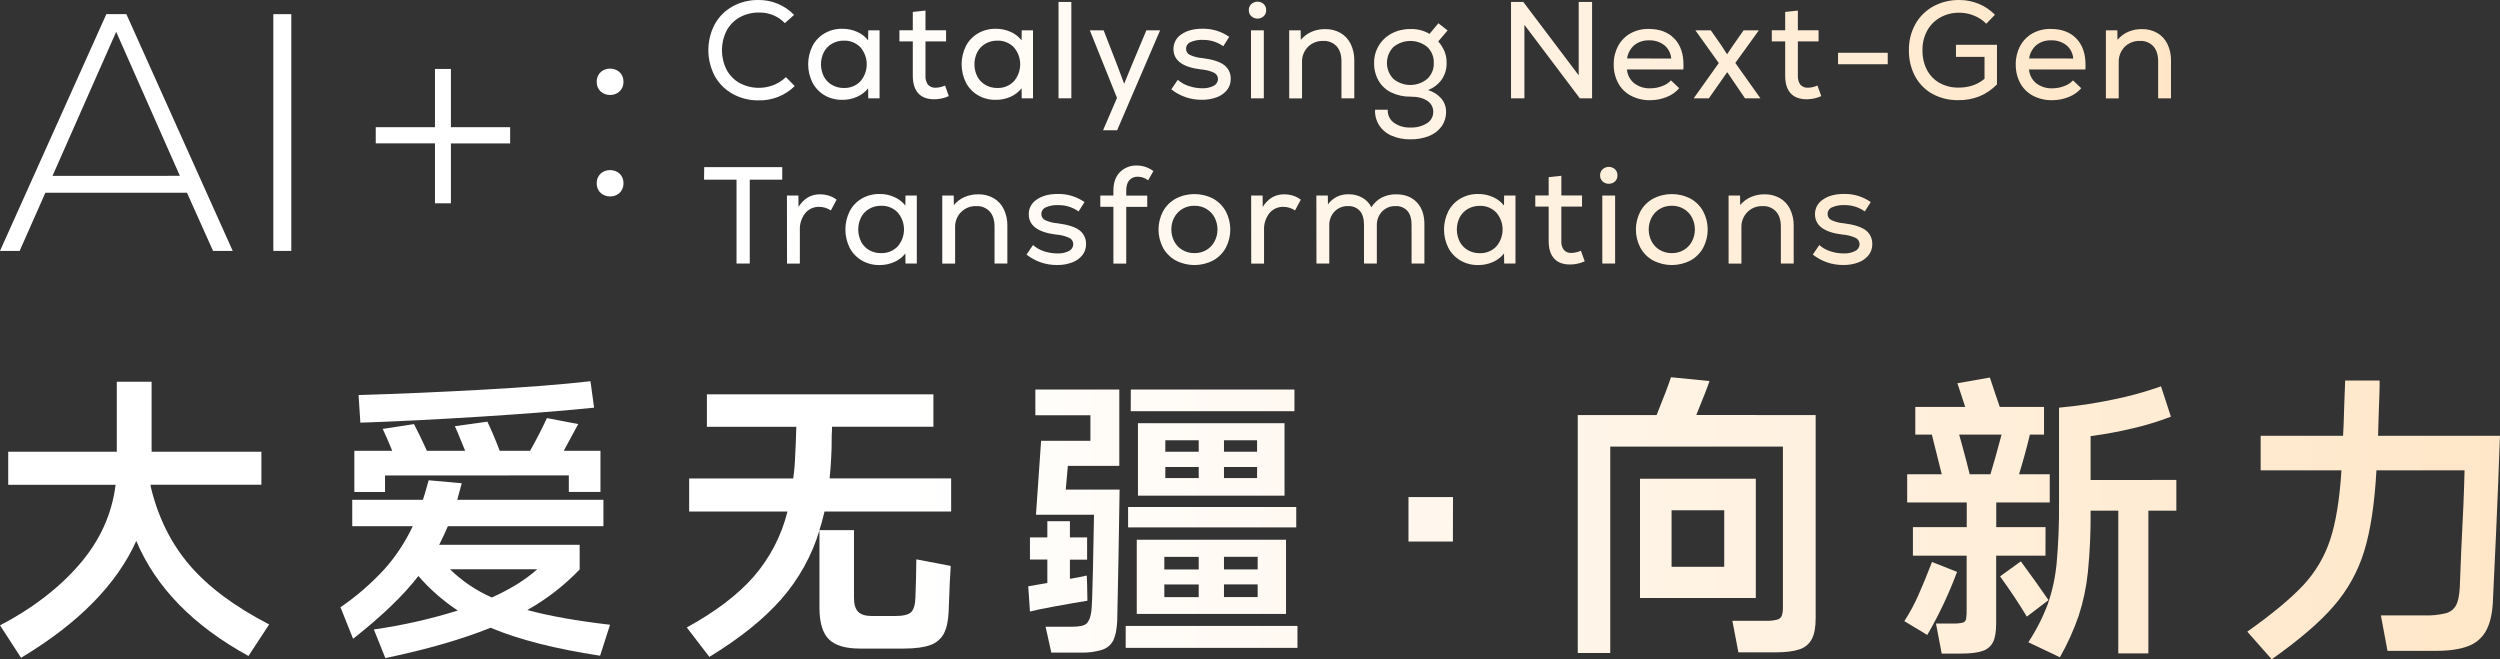
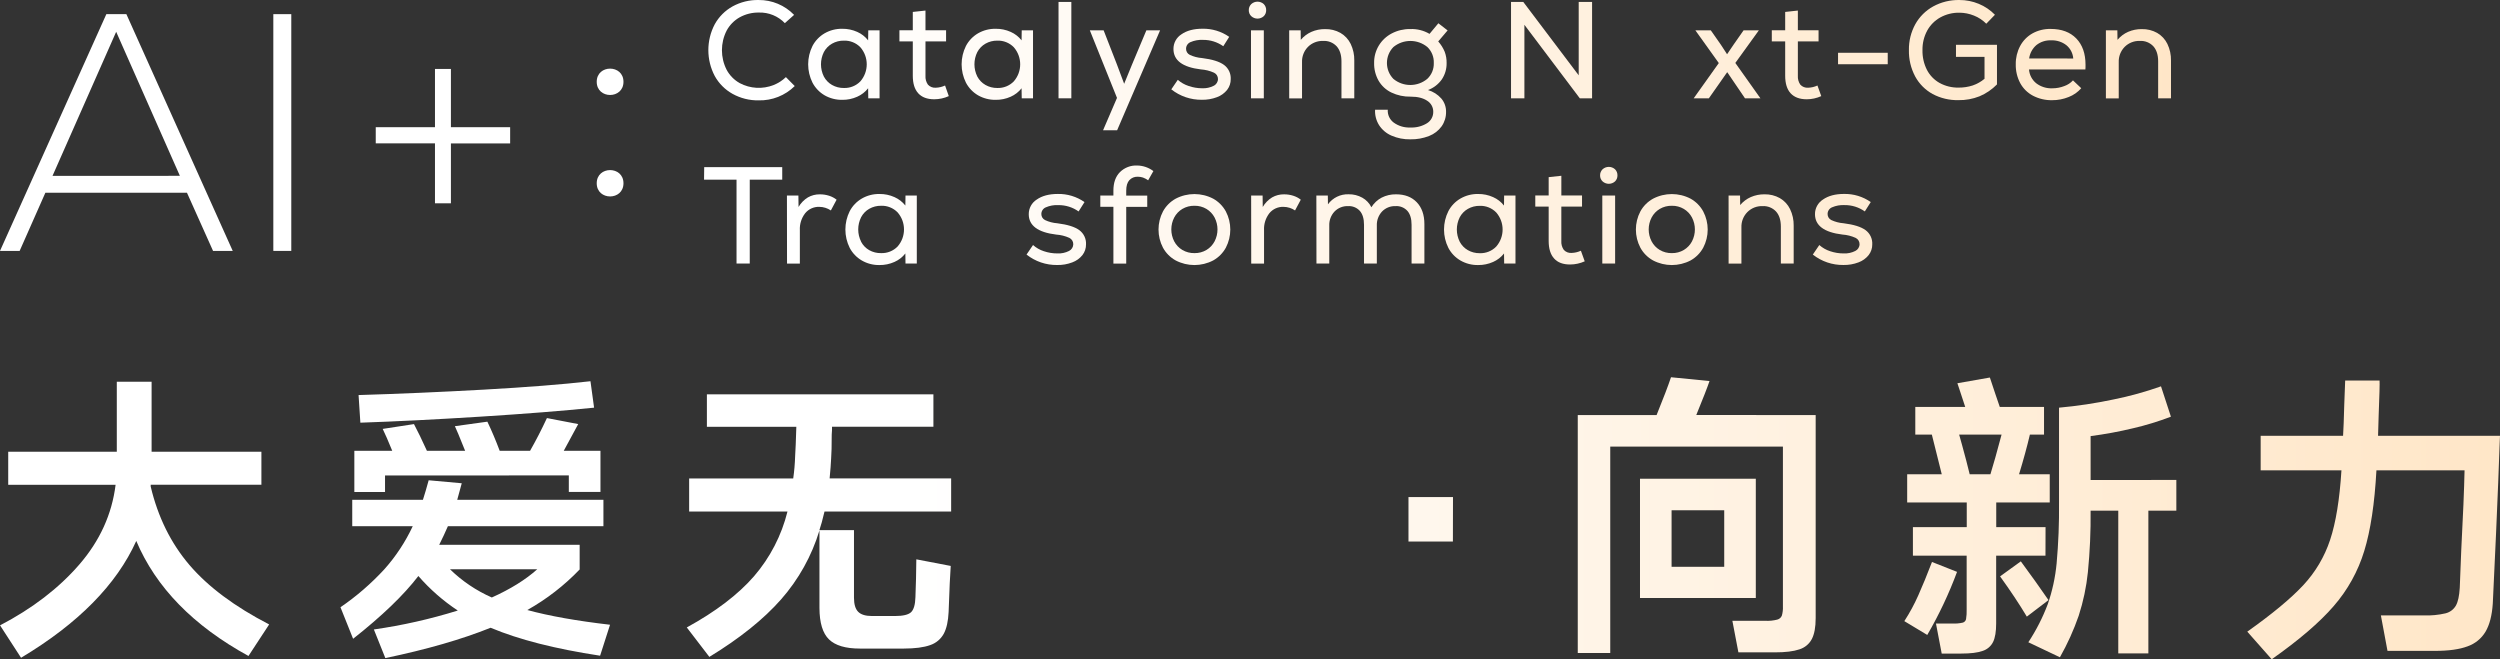
<svg xmlns="http://www.w3.org/2000/svg" fill="none" version="1.1" width="645" height="170.093" viewBox="0 0 645 170.093">
  <rect x="0" y="0" width="645" height="170.093" fill="#333333" stroke="none" />
  <defs>
    <linearGradient x1="0.516" y1="0.5" x2="10.335" y2="0.5" id="master_svg0_2_6743">
      <stop offset="29%" stop-color="#FFFFFF" stop-opacity="1" />
      <stop offset="100%" stop-color="#FFE2BE" stop-opacity="1" />
    </linearGradient>
    <linearGradient x1="-0.748" y1="0.5" x2="9.055" y2="0.5" id="master_svg1_2_6740">
      <stop offset="29%" stop-color="#FFFFFF" stop-opacity="1" />
      <stop offset="100%" stop-color="#FFE2BE" stop-opacity="1" />
    </linearGradient>
    <linearGradient x1="-2.073" y1="0.5" x2="7.923" y2="0.5" id="master_svg2_2_6783">
      <stop offset="29%" stop-color="#FFFFFF" stop-opacity="1" />
      <stop offset="100%" stop-color="#FFE2BE" stop-opacity="1" />
    </linearGradient>
    <linearGradient x1="-3.303" y1="0.5" x2="6.512" y2="0.5" id="master_svg3_2_6801">
      <stop offset="29%" stop-color="#FFFFFF" stop-opacity="1" />
      <stop offset="100%" stop-color="#FFE2BE" stop-opacity="1" />
    </linearGradient>
    <linearGradient x1="-28.518" y1="0.5" x2="30.836" y2="0.5" id="master_svg4_2_6819">
      <stop offset="29%" stop-color="#FFFFFF" stop-opacity="1" />
      <stop offset="100%" stop-color="#FFE2BE" stop-opacity="1" />
    </linearGradient>
    <linearGradient x1="-6.048" y1="0.5" x2="5.059" y2="0.5" id="master_svg5_2_6831">
      <stop offset="29%" stop-color="#FFFFFF" stop-opacity="1" />
      <stop offset="100%" stop-color="#FFE2BE" stop-opacity="1" />
    </linearGradient>
    <linearGradient x1="-6.49" y1="0.5" x2="3.224" y2="0.5" id="master_svg6_2_6698">
      <stop offset="29%" stop-color="#FFFFFF" stop-opacity="1" />
      <stop offset="100%" stop-color="#FFE2BE" stop-opacity="1" />
    </linearGradient>
    <linearGradient x1="-8.343" y1="0.5" x2="2.113" y2="0.5" id="master_svg7_2_6780">
      <stop offset="29%" stop-color="#FFFFFF" stop-opacity="1" />
      <stop offset="100%" stop-color="#FFE2BE" stop-opacity="1" />
    </linearGradient>
    <linearGradient x1="0.531" y1="0.5" x2="10.634" y2="0.5" id="master_svg8_2_6734">
      <stop offset="29%" stop-color="#FFFFFF" stop-opacity="1" />
      <stop offset="100%" stop-color="#FFE2BE" stop-opacity="1" />
    </linearGradient>
    <linearGradient x1="-8.338" y1="0.5" x2="122.573" y2="0.5" id="master_svg9_2_6746">
      <stop offset="29%" stop-color="#FFFFFF" stop-opacity="1" />
      <stop offset="100%" stop-color="#FFE2BE" stop-opacity="1" />
    </linearGradient>
    <linearGradient x1="-1.699" y1="0.5" x2="15.795" y2="0.5" id="master_svga_2_6683">
      <stop offset="29%" stop-color="#FFFFFF" stop-opacity="1" />
      <stop offset="100%" stop-color="#FFE2BE" stop-opacity="1" />
    </linearGradient>
    <linearGradient x1="-17.179" y1="0.5" x2="70.719" y2="0.5" id="master_svgb_2_6737">
      <stop offset="29%" stop-color="#FFFFFF" stop-opacity="1" />
      <stop offset="100%" stop-color="#FFE2BE" stop-opacity="1" />
    </linearGradient>
    <linearGradient x1="-6.851" y1="0.499" x2="19.764" y2="0.499" id="master_svgc_2_6674">
      <stop offset="29%" stop-color="#FFFFFF" stop-opacity="1" />
      <stop offset="100%" stop-color="#FFE2BE" stop-opacity="1" />
    </linearGradient>
    <linearGradient x1="-9.687" y1="0.5" x2="22.512" y2="0.5" id="master_svgd_2_6725">
      <stop offset="29%" stop-color="#FFFFFF" stop-opacity="1" />
      <stop offset="100%" stop-color="#FFE2BE" stop-opacity="1" />
    </linearGradient>
    <linearGradient x1="-15.857" y1="0.5" x2="30.709" y2="0.5" id="master_svge_2_6807">
      <stop offset="29%" stop-color="#FFFFFF" stop-opacity="1" />
      <stop offset="100%" stop-color="#FFE2BE" stop-opacity="1" />
    </linearGradient>
    <linearGradient x1="-11.836" y1="0.5" x2="20.363" y2="0.5" id="master_svgf_2_6722">
      <stop offset="29%" stop-color="#FFFFFF" stop-opacity="1" />
      <stop offset="100%" stop-color="#FFE2BE" stop-opacity="1" />
    </linearGradient>
    <linearGradient x1="-73.475" y1="0.5" x2="105.849" y2="0.5" id="master_svgg_2_6719">
      <stop offset="29%" stop-color="#FFFFFF" stop-opacity="1" />
      <stop offset="100%" stop-color="#FFE2BE" stop-opacity="1" />
    </linearGradient>
    <linearGradient x1="-13.854" y1="0.5" x2="18.871" y2="0.5" id="master_svgh_2_6713">
      <stop offset="29%" stop-color="#FFFFFF" stop-opacity="1" />
      <stop offset="100%" stop-color="#FFE2BE" stop-opacity="1" />
    </linearGradient>
    <linearGradient x1="-17.744" y1="0.501" x2="20.932" y2="0.501" id="master_svgi_2_6731">
      <stop offset="29%" stop-color="#FFFFFF" stop-opacity="1" />
      <stop offset="100%" stop-color="#FFE2BE" stop-opacity="1" />
    </linearGradient>
    <linearGradient x1="-65.164" y1="0.5" x2="67.151" y2="0.5" id="master_svgj_2_6707">
      <stop offset="29%" stop-color="#FFFFFF" stop-opacity="1" />
      <stop offset="100%" stop-color="#FFE2BE" stop-opacity="1" />
    </linearGradient>
    <linearGradient x1="-18.012" y1="0.499" x2="17.301" y2="0.499" id="master_svgk_2_6668">
      <stop offset="29%" stop-color="#FFFFFF" stop-opacity="1" />
      <stop offset="100%" stop-color="#FFE2BE" stop-opacity="1" />
    </linearGradient>
    <linearGradient x1="-17.111" y1="0.5" x2="14.171" y2="0.5" id="master_svgl_2_6689">
      <stop offset="29%" stop-color="#FFFFFF" stop-opacity="1" />
      <stop offset="100%" stop-color="#FFE2BE" stop-opacity="1" />
    </linearGradient>
    <linearGradient x1="-17.205" y1="0.5" x2="11.161" y2="0.5" id="master_svgm_2_6792">
      <stop offset="29%" stop-color="#FFFFFF" stop-opacity="1" />
      <stop offset="100%" stop-color="#FFE2BE" stop-opacity="1" />
    </linearGradient>
    <linearGradient x1="-21.459" y1="0.499" x2="11.494" y2="0.499" id="master_svgn_2_6704">
      <stop offset="29%" stop-color="#FFFFFF" stop-opacity="1" />
      <stop offset="100%" stop-color="#FFE2BE" stop-opacity="1" />
    </linearGradient>
    <linearGradient x1="-23.638" y1="0.5" x2="10.82" y2="0.5" id="master_svgo_2_6677">
      <stop offset="29%" stop-color="#FFFFFF" stop-opacity="1" />
      <stop offset="100%" stop-color="#FFE2BE" stop-opacity="1" />
    </linearGradient>
    <linearGradient x1="-33.462" y1="0.5" x2="13.015" y2="0.5" id="master_svgp_2_6786">
      <stop offset="29%" stop-color="#FFFFFF" stop-opacity="1" />
      <stop offset="100%" stop-color="#FFE2BE" stop-opacity="1" />
    </linearGradient>
    <linearGradient x1="-34.653" y1="0.502" x2="11.626" y2="0.502" id="master_svgq_2_6804">
      <stop offset="29%" stop-color="#FFFFFF" stop-opacity="1" />
      <stop offset="100%" stop-color="#FFE2BE" stop-opacity="1" />
    </linearGradient>
    <linearGradient x1="-20.35" y1="0.501" x2="5.753" y2="0.501" id="master_svgr_2_6822">
      <stop offset="29%" stop-color="#FFFFFF" stop-opacity="1" />
      <stop offset="100%" stop-color="#FFE2BE" stop-opacity="1" />
    </linearGradient>
    <linearGradient x1="-27.222" y1="0.499" x2="5.731" y2="0.499" id="master_svgs_2_6828">
      <stop offset="29%" stop-color="#FFFFFF" stop-opacity="1" />
      <stop offset="100%" stop-color="#FFE2BE" stop-opacity="1" />
    </linearGradient>
    <linearGradient x1="-30.556" y1="0.499" x2="4.757" y2="0.499" id="master_svgt_2_6692">
      <stop offset="29%" stop-color="#FFFFFF" stop-opacity="1" />
      <stop offset="100%" stop-color="#FFE2BE" stop-opacity="1" />
    </linearGradient>
    <linearGradient x1="-7.515" y1="0.5" x2="21.891" y2="0.5" id="master_svgu_2_6695">
      <stop offset="29%" stop-color="#FFFFFF" stop-opacity="1" />
      <stop offset="100%" stop-color="#FFE2BE" stop-opacity="1" />
    </linearGradient>
    <linearGradient x1="-13.501" y1="0.499" x2="32.797" y2="0.499" id="master_svgv_2_6789">
      <stop offset="29%" stop-color="#FFFFFF" stop-opacity="1" />
      <stop offset="100%" stop-color="#FFE2BE" stop-opacity="1" />
    </linearGradient>
    <linearGradient x1="-10.205" y1="0.5" x2="21.985" y2="0.5" id="master_svgw_2_6686">
      <stop offset="29%" stop-color="#FFFFFF" stop-opacity="1" />
      <stop offset="100%" stop-color="#FFE2BE" stop-opacity="1" />
    </linearGradient>
    <linearGradient x1="-12.683" y1="0.499" x2="22.63" y2="0.499" id="master_svgx_2_6680">
      <stop offset="29%" stop-color="#FFFFFF" stop-opacity="1" />
      <stop offset="100%" stop-color="#FFE2BE" stop-opacity="1" />
    </linearGradient>
    <linearGradient x1="-15.294" y1="0.501" x2="23.344" y2="0.501" id="master_svgy_2_6701">
      <stop offset="29%" stop-color="#FFFFFF" stop-opacity="1" />
      <stop offset="100%" stop-color="#FFE2BE" stop-opacity="1" />
    </linearGradient>
    <linearGradient x1="-18.535" y1="0.5" x2="24.78" y2="0.5" id="master_svgz_2_6671">
      <stop offset="29%" stop-color="#FFFFFF" stop-opacity="1" />
      <stop offset="100%" stop-color="#FFE2BE" stop-opacity="1" />
    </linearGradient>
    <linearGradient x1="-14.516" y1="0.499" x2="17.513" y2="0.499" id="master_svg10_2_6728">
      <stop offset="29%" stop-color="#FFFFFF" stop-opacity="1" />
      <stop offset="100%" stop-color="#FFE2BE" stop-opacity="1" />
    </linearGradient>
    <linearGradient x1="-22.857" y1="0.499" x2="23.458" y2="0.499" id="master_svg11_2_6810">
      <stop offset="29%" stop-color="#FFFFFF" stop-opacity="1" />
      <stop offset="100%" stop-color="#FFE2BE" stop-opacity="1" />
    </linearGradient>
    <linearGradient x1="-11.106" y1="0.5" x2="10.175" y2="0.5" id="master_svg12_2_6825">
      <stop offset="29%" stop-color="#FFFFFF" stop-opacity="1" />
      <stop offset="100%" stop-color="#FFE2BE" stop-opacity="1" />
    </linearGradient>
    <linearGradient x1="-18.577" y1="0.5" x2="13.596" y2="0.5" id="master_svg13_2_6816">
      <stop offset="29%" stop-color="#FFFFFF" stop-opacity="1" />
      <stop offset="100%" stop-color="#FFE2BE" stop-opacity="1" />
    </linearGradient>
    <linearGradient x1="-28.703" y1="0.5" x2="17.809" y2="0.5" id="master_svg14_2_6716">
      <stop offset="29%" stop-color="#FFFFFF" stop-opacity="1" />
      <stop offset="100%" stop-color="#FFE2BE" stop-opacity="1" />
    </linearGradient>
    <linearGradient x1="-85.377" y1="0.5" x2="46.933" y2="0.5" id="master_svg15_2_6798">
      <stop offset="29%" stop-color="#FFFFFF" stop-opacity="1" />
      <stop offset="100%" stop-color="#FFE2BE" stop-opacity="1" />
    </linearGradient>
    <linearGradient x1="-21.161" y1="0.499" x2="10.859" y2="0.499" id="master_svg16_2_6710">
      <stop offset="29%" stop-color="#FFFFFF" stop-opacity="1" />
      <stop offset="100%" stop-color="#FFE2BE" stop-opacity="1" />
    </linearGradient>
    <linearGradient x1="-24.76" y1="0.499" x2="10.552" y2="0.499" id="master_svg17_2_6795">
      <stop offset="29%" stop-color="#FFFFFF" stop-opacity="1" />
      <stop offset="100%" stop-color="#FFE2BE" stop-opacity="1" />
    </linearGradient>
    <linearGradient x1="-28.527" y1="0.501" x2="10.137" y2="0.501" id="master_svg18_2_6813">
      <stop offset="29%" stop-color="#FFFFFF" stop-opacity="1" />
      <stop offset="100%" stop-color="#FFE2BE" stop-opacity="1" />
    </linearGradient>
  </defs>
  <g>
    <g>
      <path d="M48.873,145.76Q56.09,154.207,69.439,161.104L64.106,169.241Q42.755,157.545,35.158,139.563Q27.547,156.457,5.432,169.708L0.01,161.34Q12.507,154.832,20.458,145.652Q28.41,136.471,29.824,125.075L2.12,125.075L2.12,116.545L30.135,116.545L30.135,98.488L39.112,98.488L39.112,116.544L67.443,116.544L67.443,125.07L38.88,125.07L38.88,125.533Q41.675,137.318,48.873,145.76Z" fill="url(#master_svg0_2_6743)" fill-opacity="1" />
    </g>
    <g>
      <path d="M154.826,169.172Q137.444,166.533,126.579,161.96Q115.399,166.455,99.417,169.787L96.459,162.403C103.794,161.353,111.034,159.72,118.11,157.52C114.331,155.025,110.909,152.028,107.94,148.61Q102.276,155.994,91.1,164.806L87.842,156.669C91.972,153.844,95.767,150.561,99.155,146.882C102.128,143.552,104.597,139.805,106.486,135.762L90.878,135.762L90.878,128.945L109.118,128.945Q109.813,126.774,110.597,123.909L119.13,124.682L117.967,128.945L155.684,128.945L155.684,135.762L115.556,135.762Q114.625,137.933,113.309,140.567L149.552,140.567L149.552,146.922C145.589,151.055,141.038,154.581,136.044,157.387Q144.582,159.706,157.39,161.183L154.826,169.172ZM99.338,122.668L99.338,126.931L91.421,126.931L91.421,116.313L101.201,116.313C100.166,113.783,99.338,111.883,98.736,110.657L106.806,109.417Q108.206,112.05,110.144,116.308L120.003,116.308Q117.829,110.893,117.361,109.953L125.741,108.792Q127.442,112.355,128.921,116.308L136.759,116.308Q139.007,112.37,141.107,107.861L149.177,109.412L145.45,116.303L154.92,116.303L154.92,126.921L146.756,126.921L146.756,122.659L99.338,122.668ZM153.273,105.178Q141.087,106.419,123.863,107.502Q106.639,108.585,92.974,109.052L92.51,101.925Q108.103,101.457,124.795,100.527Q141.487,99.596,152.342,98.356L153.273,105.178ZM116.099,146.873C119.231,149.924,122.886,152.39,126.89,154.153Q134.107,150.904,138.608,146.873L116.099,146.873Z" fill="url(#master_svg1_2_6740)" fill-opacity="1" />
    </g>
    <g>
      <path d="M245.395,131.967L212.726,131.967Q211.952,135.226,211.404,136.771L220.327,136.771L220.327,154.207Q220.327,156.762,221.417,157.85Q222.506,158.938,224.986,158.933L230.901,158.933Q234.007,158.933,235.057,157.948C235.752,157.279,236.127,155.979,236.181,154.074C236.23,152.78,236.285,151.165,236.334,149.23C236.383,147.296,236.413,145.652,236.413,144.308L245.286,146.011Q245.049,149.112,244.744,157.87Q244.586,161.439,243.502,163.486C242.745,164.884,241.483,165.941,239.972,166.44Q237.507,167.326,233.179,167.331L221.841,167.331Q216.324,167.331,213.884,164.968Q211.444,162.605,211.419,156.865L211.419,136.85C209.431,143.416,206.057,149.481,201.525,154.636Q194.732,162.344,183.014,169.477L177.192,161.882Q188.373,155.758,194.54,148.669C198.688,143.854,201.644,138.133,203.172,131.967L177.799,131.967L177.799,123.441L204.651,123.441C204.922,121.54,205.087,119.625,205.144,117.706Q205.296,115.462,205.454,110.111L182.378,110.111L182.378,101.732L240.82,101.732L240.82,110.101L214.663,110.101C214.673,110.775,214.646,111.448,214.584,112.119Q214.584,116.461,214.431,118.317Q214.347,120.256,214.042,123.431L245.395,123.431L245.395,131.967Z" fill="url(#master_svg2_2_6783)" fill-opacity="1" />
    </g>
    <g>
-       <path d="M280.475,150.643L280.553,154.985Q277.596,155.453,272.518,156.378Q267.44,157.304,265.73,157.771L265.286,151.264L270.216,150.412L270.216,144.367L265.73,144.367L265.73,138.652L270.216,138.652L270.216,134.468L276.038,134.468L276.038,138.652L280.475,138.652L280.475,144.387L276.038,144.387L276.038,149.344Q279.06,148.807,280.381,148.492L280.475,150.643ZM275.51,120.187L274.963,126.311L288.855,126.311Q288.781,132.435,288.584,143.279Q288.387,154.124,288.239,160.252Q288.076,163.437,287.253,165.175C286.661,166.345,285.627,167.23,284.379,167.636C282.571,168.19,280.683,168.438,278.793,168.37L271.241,168.37L269.762,161.704L276.511,161.704C278.424,161.704,279.696,161.434,280.317,160.892C280.938,160.351,281.352,159.302,281.559,157.752Q281.791,156.275,281.983,146.828Q282.175,137.382,282.254,132.799L267.283,132.799L268.604,113.734L281.327,113.734L281.327,107.147L267.125,107.147L267.125,100.502L288.781,100.502L288.781,120.192L275.51,120.187ZM290.428,167.149L290.428,161.493L334.745,161.493L334.745,167.149L290.428,167.149ZM291.049,130.805L334.43,130.805L334.43,136.072L291.049,136.072L291.049,130.805ZM291.749,100.502L333.967,100.502L333.967,106.084L291.729,106.084L291.749,100.502ZM331.793,139.252L331.793,158.391L293.282,158.391L293.282,139.252L331.793,139.252ZM331.408,109.18L331.408,127.886L293.592,127.886L293.592,109.18L331.408,109.18ZM309.269,146.922L309.269,143.668L300.395,143.668L300.395,146.922L309.269,146.922ZM309.269,150.796L300.395,150.796L300.395,154.055L309.269,154.055L309.269,150.796ZM309.269,116.545L309.269,113.591L300.652,113.591L300.652,116.545L309.269,116.545ZM309.269,120.483L300.652,120.483L300.652,123.348L309.269,123.348L309.269,120.483ZM315.786,116.545L324.324,116.545L324.324,113.591L315.786,113.591L315.786,116.545ZM315.786,120.483L315.786,123.348L324.324,123.348L324.324,120.483L315.786,120.483ZM315.786,146.907L324.477,146.907L324.477,143.653L315.786,143.653L315.786,146.907ZM315.786,150.781L315.786,154.04L324.477,154.04L324.477,150.781L315.786,150.781Z" fill="url(#master_svg3_2_6801)" fill-opacity="1" />
-     </g>
+       </g>
    <g>
      <path d="M374.848,139.715L363.387,139.715L363.387,128.246L374.873,128.246L374.848,139.715Z" fill="url(#master_svg4_2_6819)" fill-opacity="1" />
    </g>
    <g>
      <path d="M468.443,107.088L468.443,159.479Q468.443,162.965,467.457,164.865C466.786,166.15,465.626,167.113,464.238,167.538Q461.98,168.315,457.874,168.31L448.507,168.31L446.954,160.173L455.493,160.173C456.511,160.217,457.531,160.113,458.52,159.863C459.065,159.728,459.512,159.34,459.722,158.82C459.937,158.051,460.029,157.254,459.993,156.457L459.993,115.225L415.444,115.225L415.444,168.468L407.063,168.468L407.063,107.088L427.398,107.088Q430.031,100.585,431.12,97.327L441.054,98.311Q440.275,100.64,437.642,107.069L468.443,107.088ZM423.119,123.52L452.998,123.52L452.998,154.286L423.119,154.286L423.119,123.52ZM431.268,146.228L444.85,146.228L444.85,131.657L431.268,131.657L431.268,146.228Z" fill="url(#master_svg5_2_6831)" fill-opacity="1" />
    </g>
    <g>
      <path d="M504.918,147.542C502.829,153.177,500.258,158.622,497.233,163.816L491.317,160.252C492.694,158.129,493.9,155.9,494.926,153.587Q496.518,150.028,498.455,144.987L504.918,147.542ZM527.733,143.358L515.009,143.358L515.009,160.872Q515.009,163.974,514.23,165.598C513.691,166.704,512.725,167.544,511.553,167.927Q509.651,168.621,506.003,168.621L500.96,168.621L499.481,160.872L503.75,160.872C504.635,160.914,505.522,160.836,506.387,160.641C506.815,160.525,507.144,160.182,507.24,159.75C507.374,158.917,507.426,158.073,507.398,157.23L507.398,143.358L493.531,143.358L493.531,135.999L507.422,135.999L507.422,129.644L492.052,129.644L492.052,122.358L500.974,122.358L498.416,112.129L494.147,112.129L494.147,104.996L507.028,104.996Q506.801,104.228,505.549,100.502L505.007,98.877L513.387,97.401C513.954,99.06,514.423,100.453,514.782,101.59L515.946,104.996L527.358,104.996L527.358,112.129L523.71,112.129Q522.621,116.771,520.915,122.358L528.832,122.358L528.832,129.644L515.029,129.644L515.029,135.999L527.752,135.999L527.733,143.358ZM505.46,112.129C505.953,113.832,506.185,114.763,506.239,114.915Q507.398,119.104,508.177,122.358L513.53,122.358Q514.62,118.863,516.404,112.129L505.46,112.129ZM521.373,144.83Q525.317,150.176,528.512,154.828L522.921,159.09Q520.052,154.286,516.02,148.704L521.373,144.83ZM561.496,123.83L561.496,131.76L554.279,131.76L554.279,168.571L546.515,168.571L546.515,131.76L539.377,131.76C539.43,137.051,539.196,142.341,538.677,147.606C538.286,151.425,537.493,155.192,536.31,158.844C535.023,162.561,533.399,166.153,531.46,169.576L523.311,165.702C525.339,162.623,527.019,159.329,528.319,155.881C529.5,152.483,530.268,148.957,530.607,145.376C531.076,140.147,531.284,134.898,531.228,129.648L531.228,105.178C535.974,104.752,540.691,104.04,545.351,103.047C549.488,102.213,553.561,101.086,557.538,99.675L560.096,107.502C556.922,108.721,553.667,109.717,550.355,110.485C546.735,111.358,543.07,112.035,539.377,112.513L539.377,123.835L561.496,123.83Z" fill="url(#master_svg6_2_6698)" fill-opacity="1" />
    </g>
    <g>
      <path d="M645,112.439L644.921,114.142Q644.611,123.367,643.989,137.471Q643.368,151.574,643.137,155.758Q642.826,160.331,641.273,162.965C640.22,164.739,638.571,166.083,636.62,166.76Q633.514,167.927,628.239,167.927L615.974,167.927L614.268,158.78L625.365,158.78C627.244,158.845,629.124,158.663,630.955,158.239C632.087,157.961,633.054,157.231,633.632,156.221C634.174,155.236,634.495,153.72,634.618,151.653L635.003,141.965Q635.703,128.635,635.856,121.349L613.12,121.349Q612.415,134.212,609.975,142.157C608.375,147.398,605.688,152.244,602.087,156.378Q596.665,162.655,586.1,170.093L579.8,162.965Q589.418,156.147,594.195,151.032C597.354,147.66,599.738,143.64,601.18,139.253Q603.389,132.587,604.094,121.349L583.251,121.349L583.251,112.439L604.513,112.439Q604.67,110.032,604.823,104.302L605.055,98.178L613.928,98.178Q614.007,99.34,613.697,107.088L613.539,112.439L645,112.439Z" fill="url(#master_svg7_2_6780)" fill-opacity="1" />
    </g>
    <g>
      <path d="M54.966,64.734L48.237,49.725L11.708,49.725L5.068,64.734L0,64.734L27.439,3.65L32.605,3.65L60.044,64.734L54.966,64.734ZM46.408,45.364L29.973,8.203L13.547,45.379L46.408,45.364Z" fill="url(#master_svg8_2_6734)" fill-opacity="1" />
    </g>
    <g>
      <path d="M70.519,64.734L70.519,3.65L75.153,3.65L75.153,64.734L70.519,64.734Z" fill="url(#master_svg9_2_6746)" fill-opacity="1" />
    </g>
    <g>
      <path d="M112.224,32.816L112.224,17.788L116.336,17.788L116.336,32.816L131.618,32.816L131.618,37.005L116.336,37.005L116.336,52.453L112.224,52.453L112.224,36.986L96.942,36.986L96.942,32.816L112.224,32.816Z" fill="url(#master_svga_2_6683)" fill-opacity="1" />
    </g>
    <g>
      <path d="M160.856,21.105C160.856,25.639,153.954,25.639,153.954,21.105C153.954,16.572,160.856,16.572,160.856,21.105ZM160.856,47.284C160.856,51.818,153.954,51.818,153.954,47.284C153.954,42.75,160.856,42.745,160.856,47.284Z" fill="url(#master_svgb_2_6737)" fill-opacity="1" />
    </g>
    <g>
      <path d="M188.994,24.212C187.065,23.137,185.475,21.544,184.405,19.614C182.203,15.432,182.203,10.436,184.405,6.254C185.475,4.324,187.065,2.731,188.994,1.656C191.046,0.53,193.358,-0.041,195.699,0.002C199.157,-0.033,202.477,1.356,204.878,3.842L202.492,5.973C200.753,4.156,198.323,3.161,195.807,3.237C194.075,3.206,192.366,3.629,190.848,4.462C189.415,5.265,188.241,6.461,187.466,7.908C185.856,11.08,185.856,14.828,187.466,17.999C188.241,19.447,189.414,20.642,190.848,21.445C193.551,22.882,196.75,23.062,199.598,21.937C200.777,21.47,201.852,20.776,202.763,19.895L205.041,22.203C202.564,24.647,199.199,25.98,195.718,25.895C193.368,25.933,191.049,25.352,188.994,24.212Z" fill="url(#master_svgc_2_6674)" fill-opacity="1" />
    </g>
    <g>
      <path d="M212.736,24.586C211.416,23.81,210.339,22.684,209.625,21.332C208.133,18.347,208.133,14.836,209.625,11.851C210.338,10.5,211.416,9.374,212.736,8.602C214.119,7.805,215.694,7.398,217.291,7.426C218.625,7.408,219.948,7.682,221.165,8.228C222.269,8.713,223.234,9.464,223.975,10.414L224.015,7.819L226.928,7.819L226.928,25.364L224.015,25.364L223.975,22.774C223.233,23.721,222.268,24.47,221.165,24.955C219.948,25.503,218.626,25.777,217.291,25.757C215.694,25.783,214.121,25.378,212.736,24.586ZM212.558,19.752C213.037,20.659,213.766,21.41,214.658,21.918C215.59,22.447,216.647,22.718,217.72,22.7C219.313,22.756,220.856,22.138,221.969,20.997C224.171,18.472,224.171,14.711,221.969,12.186C220.855,11.047,219.313,10.429,217.72,10.483C216.647,10.465,215.59,10.736,214.658,11.265C213.767,11.774,213.039,12.525,212.558,13.431C211.565,15.421,211.565,17.762,212.558,19.752Z" fill="url(#master_svgd_2_6725)" fill-opacity="1" />
    </g>
    <g>
      <path d="M236.906,24.069Q235.501,22.528,235.501,19.54L235.501,10.679L232.05,10.679L232.05,7.805L235.501,7.805L235.501,3.079L238.774,2.724L238.774,7.805L244.088,7.805L244.088,10.679L238.774,10.679L238.774,19.54C238.715,20.36,238.941,21.176,239.415,21.849C239.933,22.409,240.681,22.698,241.441,22.631C242.267,22.605,243.079,22.41,243.827,22.06L244.788,24.797C243.614,25.33,242.341,25.608,241.052,25.614Q238.311,25.614,236.906,24.069Z" fill="url(#master_svge_2_6807)" fill-opacity="1" />
    </g>
    <g>
      <path d="M252.326,24.586C251.006,23.812,249.928,22.685,249.215,21.332C247.723,18.347,247.723,14.836,249.215,11.851C249.927,10.499,251.005,9.373,252.326,8.602C253.709,7.805,255.284,7.398,256.881,7.426C258.216,7.408,259.538,7.682,260.756,8.228C261.859,8.713,262.825,9.464,263.566,10.414L263.605,7.819L266.518,7.819L266.518,25.364L263.605,25.364L263.566,22.774C262.823,23.721,261.858,24.47,260.756,24.955C259.539,25.503,258.216,25.777,256.881,25.757C255.285,25.783,253.711,25.378,252.326,24.586ZM252.149,19.752C252.628,20.659,253.356,21.41,254.249,21.918C255.179,22.447,256.234,22.717,257.305,22.7C258.9,22.757,260.445,22.139,261.559,20.997C263.761,18.472,263.761,14.711,261.559,12.186C260.444,11.046,258.9,10.428,257.305,10.483C256.234,10.466,255.179,10.736,254.249,11.265C253.357,11.774,252.629,12.525,252.149,13.431C251.156,15.421,251.156,17.762,252.149,19.752Z" fill="url(#master_svgf_2_6722)" fill-opacity="1" />
    </g>
    <g>
      <path d="M273.1,0.5L276.407,0.5L276.407,25.364L273.1,25.364L273.1,0.5Z" fill="url(#master_svgg_2_6719)" fill-opacity="1" />
    </g>
    <g>
      <path d="M288.185,25.26L281.175,7.819L284.734,7.819L288.145,16.572L290.033,21.617L292.094,16.572L295.761,7.834L299.301,7.834L288.219,33.604L284.591,33.604L288.185,25.26Z" fill="url(#master_svgh_2_6713)" fill-opacity="1" />
    </g>
    <g>
      <path d="M302.195,23.055L303.871,20.594C304.688,21.311,305.645,21.854,306.681,22.188C307.796,22.573,308.967,22.771,310.146,22.774C311.181,22.823,312.21,22.603,313.134,22.134C313.801,21.808,314.228,21.134,314.238,20.392C314.246,19.696,313.85,19.059,313.222,18.757C312.15,18.273,311,17.985,309.826,17.906Q302.752,17.064,302.752,12.634C302.738,11.103,303.517,9.673,304.812,8.853Q306.873,7.411,310.235,7.411C312.7,7.362,315.117,8.096,317.136,9.508L315.608,11.925C314.081,10.843,312.25,10.271,310.378,10.291C309.263,10.231,308.149,10.431,307.124,10.876C306.437,11.172,305.996,11.852,306.005,12.599C305.996,13.252,306.362,13.853,306.947,14.145C307.947,14.617,309.027,14.9,310.131,14.977Q314.075,15.469,315.8,16.754C316.953,17.607,317.601,18.981,317.526,20.411C317.541,21.413,317.216,22.39,316.604,23.183C315.92,24.038,315.015,24.69,313.986,25.068C312.743,25.538,311.421,25.767,310.092,25.743C307.228,25.78,304.439,24.831,302.195,23.055Z" fill="url(#master_svgi_2_6731)" fill-opacity="1" />
    </g>
    <g>
      <path d="M322.83,1.051C323.743,0.224,325.136,0.224,326.049,1.051C326.464,1.471,326.689,2.042,326.671,2.631C326.687,3.21,326.462,3.769,326.049,4.177C325.139,5.011,323.741,5.011,322.83,4.177C322.406,3.776,322.173,3.214,322.189,2.631C322.172,2.038,322.404,1.465,322.83,1.051ZM322.756,7.819L326.064,7.819L326.064,25.363L322.756,25.363L322.756,7.819Z" fill="url(#master_svgj_2_6707)" fill-opacity="1" />
    </g>
    <g>
      <path d="M332.611,7.819L335.569,7.819L335.603,10.281C336.347,9.393,337.284,8.687,338.344,8.218C339.454,7.736,340.654,7.495,341.864,7.509C343.256,7.474,344.632,7.814,345.847,8.494C346.987,9.159,347.903,10.148,348.48,11.334C349.121,12.674,349.438,14.146,349.406,15.631L349.406,25.363L346.098,25.363L346.098,15.848C346.098,14.165,345.679,12.865,344.851,11.94C343.951,10.987,342.675,10.48,341.366,10.556C339.904,10.506,338.486,11.064,337.452,12.097C336.424,13.145,335.871,14.569,335.924,16.035L335.924,25.388L332.616,25.388L332.611,7.819Z" fill="url(#master_svgk_2_6668)" fill-opacity="1" />
    </g>
    <g>
      <path d="M359.004,34.992C357.692,34.427,356.577,33.487,355.8,32.29C355.056,31.101,354.697,29.712,354.77,28.312L358.043,28.312C357.959,29.61,358.542,30.862,359.591,31.635C360.835,32.527,362.345,32.971,363.875,32.895C365.382,32.969,366.877,32.586,368.163,31.797C369.186,31.166,369.8,30.044,369.78,28.844C369.795,27.687,369.202,26.608,368.218,25.998Q366.65,24.935,363.949,24.935C362.228,24.975,360.522,24.609,358.97,23.867C357.594,23.204,356.448,22.146,355.677,20.83C354.885,19.429,354.487,17.84,354.523,16.232C354.499,14.657,354.917,13.107,355.731,11.757C356.534,10.432,357.685,9.352,359.058,8.632C360.532,7.858,362.176,7.467,363.84,7.494C365.585,7.423,367.314,7.856,368.819,8.74L371.097,6.003L373.483,7.849L371.062,10.689C371.763,11.48,372.328,12.381,372.733,13.357C373.074,14.277,373.242,15.252,373.226,16.232C373.262,17.747,372.828,19.236,371.984,20.495C371.098,21.742,369.859,22.696,368.425,23.232C369.76,23.625,370.957,24.388,371.875,25.432C372.675,26.388,373.104,27.599,373.083,28.844C373.108,30.181,372.71,31.492,371.944,32.59C371.132,33.71,370.015,34.573,368.725,35.076C367.181,35.686,365.53,35.982,363.87,35.947C362.198,35.983,360.538,35.657,359.004,34.992ZM359.497,20.357C362.03,22.45,365.695,22.45,368.228,20.357C369.359,19.299,369.975,17.803,369.918,16.257C369.983,14.711,369.382,13.211,368.267,12.136C365.719,10.043,362.045,10.043,359.497,12.136C357.274,14.427,357.274,18.066,359.497,20.357Z" fill="url(#master_svgl_2_6689)" fill-opacity="1" />
    </g>
    <g>
      <path d="M389.844,0.5L393.009,0.5L407.305,19.432L407.305,0.5L410.756,0.5L410.756,25.364L407.591,25.364L393.295,6.397L393.295,25.364L389.844,25.364L389.844,0.5Z" fill="url(#master_svgm_2_6792)" fill-opacity="1" />
    </g>
    <g>
-       <path d="M420.773,24.689C419.386,23.96,418.247,22.836,417.5,21.46C416.703,19.963,416.304,18.287,416.342,16.591C416.311,14.94,416.703,13.309,417.48,11.851C418.209,10.497,419.306,9.376,420.645,8.617C422.083,7.829,423.703,7.432,425.343,7.465Q429.573,7.465,431.959,9.926Q434.345,12.388,434.34,16.71C434.34,17.231,434.34,17.63,434.305,17.916L419.758,17.916C419.861,19.312,420.537,20.603,421.626,21.485C422.813,22.386,424.278,22.845,425.767,22.784C426.821,22.786,427.866,22.592,428.848,22.213C429.712,21.916,430.489,21.409,431.106,20.736L433.241,22.759C432.357,23.77,431.24,24.55,429.987,25.034C428.625,25.583,427.168,25.861,425.698,25.851C423.985,25.882,422.292,25.482,420.773,24.689ZM431.175,15.1C431.08,13.775,430.452,12.545,429.435,11.689C428.301,10.8,426.886,10.348,425.447,10.414C424.078,10.357,422.735,10.792,421.661,11.639C420.639,12.523,419.975,13.748,419.792,15.085L431.175,15.1Z" fill="url(#master_svgn_2_6704)" fill-opacity="1" />
-     </g>
+       </g>
    <g>
      <path d="M445.619,18.615L443.307,21.918L440.887,25.363L436.972,25.363L443.45,16.271L437.401,7.819L441.384,7.819L444.017,11.585L445.585,13.997L447.216,11.585L449.849,7.819L453.793,7.819L447.714,16.237L454.187,25.363L450.204,25.363L445.619,18.615Z" fill="url(#master_svgo_2_6677)" fill-opacity="1" />
    </g>
    <g>
      <path d="M461.98,24.069Q460.576,22.528,460.576,19.54L460.576,10.679L457.125,10.679L457.125,7.805L460.576,7.805L460.576,3.079L463.849,2.724L463.849,7.805L469.188,7.805L469.188,10.679L463.849,10.679L463.849,19.54C463.792,20.36,464.018,21.175,464.49,21.849C465.007,22.409,465.756,22.698,466.516,22.631C467.342,22.605,468.154,22.41,468.902,22.06L469.888,24.797C468.714,25.33,467.44,25.609,466.151,25.614C464.317,25.614,462.932,25.098,461.98,24.069Z" fill="url(#master_svgp_2_6786)" fill-opacity="1" />
    </g>
    <g>
      <path d="M474.216,13.618L487.033,13.618L487.033,16.572L474.216,16.572L474.216,13.618Z" fill="url(#master_svgq_2_6804)" fill-opacity="1" />
    </g>
    <g>
      <path d="M498.598,24.246C496.694,23.194,495.133,21.617,494.102,19.703C493.002,17.619,492.45,15.29,492.5,12.934C492.458,10.597,493.027,8.289,494.152,6.239C495.229,4.312,496.826,2.724,498.761,1.656C500.831,0.528,503.161,-0.042,505.519,0.002C507.234,-0.002,508.933,0.332,510.518,0.987C512.089,1.634,513.51,2.595,514.694,3.813L512.455,6.121C511.56,5.208,510.481,4.494,509.291,4.024C508.094,3.534,506.813,3.28,505.519,3.276C503.797,3.248,502.097,3.67,500.59,4.502C499.163,5.298,497.99,6.48,497.208,7.913C496.382,9.458,495.966,11.188,496,12.939C495.959,14.706,496.355,16.456,497.154,18.034C497.891,19.455,499.029,20.629,500.427,21.411C501.926,22.226,503.611,22.636,505.317,22.602C506.55,22.615,507.777,22.429,508.95,22.051C510.067,21.669,511.103,21.085,512.007,20.328L512.007,14.677L504.642,14.677L504.642,11.551L515.221,11.551L515.221,21.78C513.933,23.093,512.397,24.138,510.7,24.852C508.976,25.535,507.133,25.869,505.278,25.836C502.951,25.889,500.651,25.341,498.598,24.246Z" fill="url(#master_svgr_2_6822)" fill-opacity="1" />
    </g>
    <g>
      <path d="M524.494,24.689C523.109,23.957,521.971,22.834,521.221,21.46C520.427,19.962,520.03,18.286,520.067,16.591C520.036,14.94,520.428,13.309,521.206,11.851C521.934,10.497,523.032,9.376,524.371,8.617C525.807,7.828,527.425,7.431,529.064,7.465Q533.303,7.465,535.684,9.926Q538.065,12.388,538.065,16.71C538.065,17.231,538.065,17.63,538.031,17.916L523.483,17.916C523.585,19.311,524.259,20.602,525.347,21.484C526.535,22.387,528.001,22.846,529.493,22.784C530.545,22.786,531.588,22.593,532.569,22.213C533.434,21.919,534.211,21.411,534.827,20.736L536.961,22.759C536.079,23.772,534.962,24.553,533.708,25.034C532.347,25.583,530.891,25.861,529.424,25.851C527.709,25.881,526.014,25.482,524.494,24.689ZM534.9,15.095C534.804,13.769,534.174,12.539,533.155,11.684C532.024,10.795,530.61,10.343,529.172,10.409C527.804,10.351,526.46,10.786,525.386,11.634C524.365,12.518,523.701,13.743,523.518,15.08L534.9,15.095Z" fill="url(#master_svgs_2_6828)" fill-opacity="1" />
    </g>
    <g>
      <path d="M543.32,7.819L546.278,7.819L546.313,10.281C547.055,9.394,547.991,8.688,549.049,8.218C550.16,7.737,551.362,7.495,552.573,7.509C553.966,7.474,555.342,7.814,556.557,8.494C557.697,9.159,558.613,10.148,559.189,11.334C559.83,12.674,560.148,14.146,560.116,15.631L560.116,25.363L556.803,25.363L556.803,15.848C556.803,14.165,556.389,12.865,555.561,11.94C554.661,10.987,553.385,10.48,552.075,10.556C550.613,10.504,549.195,11.063,548.161,12.097C547.133,13.145,546.581,14.569,546.633,16.035L546.633,25.388L543.32,25.388L543.32,7.819Z" fill="url(#master_svgt_2_6692)" fill-opacity="1" />
    </g>
    <g>
      <path d="M181.683,43.124L201.816,43.124L201.816,46.358L193.436,46.358L193.436,67.988L190.025,67.988L190.025,46.358L181.644,46.358L181.683,43.124Z" fill="url(#master_svgu_2_6695)" fill-opacity="1" />
    </g>
    <g>
      <path d="M203.029,50.444L205.987,50.444L206.026,53.398C206.61,52.391,207.435,51.545,208.427,50.936C209.373,50.395,210.448,50.12,211.538,50.139C212.347,50.136,213.153,50.261,213.924,50.508C214.619,50.728,215.268,51.072,215.841,51.522L214.362,54.294C213.48,53.697,212.44,53.375,211.375,53.368C209.967,53.319,208.617,53.931,207.727,55.022C206.769,56.265,206.285,57.807,206.362,59.374L206.362,68.003L203.054,68.003L203.029,50.444Z" fill="url(#master_svgv_2_6789)" fill-opacity="1" />
    </g>
    <g>
      <path d="M222.344,67.205C221.021,66.435,219.942,65.309,219.228,63.957C217.736,60.972,217.736,57.46,219.228,54.476C219.942,53.123,221.021,51.997,222.344,51.227C223.725,50.429,225.298,50.022,226.894,50.05C228.23,50.031,229.554,50.305,230.773,50.853C231.875,51.339,232.84,52.088,233.583,53.033L233.618,50.444L236.536,50.444L236.536,67.988L233.618,67.988L233.583,65.394C232.841,66.343,231.876,67.093,230.773,67.58C229.554,68.125,228.23,68.399,226.894,68.382C225.298,68.41,223.725,68.003,222.344,67.205ZM222.166,62.376C222.643,63.283,223.37,64.035,224.261,64.542C225.197,65.066,226.255,65.329,227.327,65.305C228.921,65.361,230.464,64.743,231.577,63.602C233.785,61.079,233.785,57.314,231.577,54.791C230.464,53.65,228.921,53.031,227.327,53.087C226.255,53.07,225.198,53.341,224.266,53.87C223.375,54.378,222.648,55.129,222.171,56.036C221.172,58.025,221.172,60.368,222.171,62.357L222.166,62.376Z" fill="url(#master_svgw_2_6686)" fill-opacity="1" />
    </g>
    <g>
-       <path d="M243.103,50.444L246.06,50.444L246.1,52.905C246.841,52.017,247.777,51.311,248.836,50.843C249.948,50.361,251.149,50.12,252.36,50.134C253.753,50.099,255.129,50.439,256.344,51.118C257.485,51.782,258.402,52.771,258.976,53.959C259.616,55.3,259.932,56.771,259.898,58.256L259.898,67.988L256.59,67.988L256.59,58.468C256.59,56.789,256.176,55.485,255.348,54.564C254.449,53.61,253.173,53.101,251.863,53.176C250.399,53.126,248.982,53.686,247.948,54.722C246.919,55.769,246.367,57.193,246.42,58.66L246.42,68.013L243.103,68.013L243.103,50.444Z" fill="url(#master_svgx_2_6680)" fill-opacity="1" />
-     </g>
+       </g>
    <g>
      <path d="M264.847,65.68L266.519,63.218C267.334,63.94,268.291,64.484,269.329,64.818C270.453,65.198,271.632,65.389,272.819,65.384C273.853,65.434,274.882,65.215,275.806,64.749C276.472,64.421,276.897,63.748,276.905,63.007C276.915,62.312,276.521,61.675,275.895,61.372C274.823,60.888,273.672,60.6,272.498,60.521Q265.414,59.664,265.419,55.263C265.406,53.732,266.185,52.303,267.48,51.483Q269.54,50.041,272.903,50.041C275.368,49.99,277.785,50.724,279.804,52.138L278.276,54.555C276.751,53.469,274.919,52.896,273.046,52.92C271.93,52.858,270.816,53.059,269.792,53.506C269.104,53.802,268.661,54.481,268.668,55.229C268.661,55.883,269.029,56.483,269.614,56.775C270.614,57.245,271.692,57.527,272.794,57.607Q276.738,58.099,278.468,59.384C279.621,60.237,280.269,61.61,280.194,63.041C280.209,64.042,279.884,65.019,279.272,65.813C278.588,66.667,277.683,67.317,276.654,67.693C275.412,68.167,274.089,68.398,272.76,68.372C269.89,68.412,267.095,67.461,264.847,65.68Z" fill="url(#master_svgy_2_6701)" fill-opacity="1" />
    </g>
    <g>
      <path d="M288.948,44.404C290.124,43.242,291.733,42.624,293.385,42.701C294.899,42.724,296.367,43.227,297.575,44.138L296.22,46.521C295.812,46.222,295.364,45.981,294.889,45.807C294.458,45.665,294.007,45.594,293.553,45.595C292.728,45.554,291.928,45.88,291.369,46.486Q290.565,47.372,290.565,49.218L290.565,50.464L295.988,50.464L295.988,53.373L290.565,53.373L290.565,68.008L287.257,68.008L287.257,53.353L283.881,53.353L283.881,50.444L287.257,50.444L287.257,49.199Q287.257,46.107,288.948,44.404Z" fill="url(#master_svgz_2_6671)" fill-opacity="1" />
    </g>
    <g>
      <path d="M303.319,67.191C301.937,66.427,300.801,65.287,300.045,63.903C298.515,60.972,298.515,57.48,300.045,54.55C300.801,53.165,301.937,52.025,303.319,51.261C306.353,49.673,309.976,49.673,313.01,51.261C314.384,52.03,315.514,53.169,316.269,54.55C317.8,57.48,317.8,60.972,316.269,63.903C315.514,65.283,314.384,66.422,313.01,67.191C309.976,68.78,306.353,68.78,303.319,67.191ZM302.944,62.268C303.425,63.188,304.152,63.956,305.044,64.488C305.991,65.046,307.075,65.329,308.174,65.305C309.262,65.326,310.335,65.043,311.27,64.488C312.16,63.954,312.884,63.186,313.365,62.268C314.364,60.342,314.364,58.051,313.365,56.125C312.884,55.207,312.16,54.439,311.27,53.905C310.335,53.35,309.262,53.067,308.174,53.088C307.075,53.064,305.991,53.347,305.044,53.905C304.152,54.437,303.425,55.205,302.944,56.125C301.952,58.053,301.952,60.34,302.944,62.268Z" fill="url(#master_svg10_2_6728)" fill-opacity="1" />
    </g>
    <g>
      <path d="M322.796,50.444L325.753,50.444L325.788,53.398C326.373,52.392,327.198,51.547,328.189,50.936C329.135,50.395,330.209,50.12,331.299,50.139C332.109,50.136,332.914,50.26,333.685,50.508C334.381,50.728,335.03,51.072,335.603,51.522L334.124,54.294C333.242,53.697,332.202,53.375,331.137,53.368C329.728,53.319,328.378,53.931,327.489,55.022C326.531,56.265,326.047,57.807,326.123,59.374L326.123,68.003L322.815,68.003L322.796,50.444Z" fill="url(#master_svg11_2_6810)" fill-opacity="1" />
    </g>
    <g>
      <path d="M339.621,50.444L342.579,50.444L342.613,52.713C343.849,51.018,345.849,50.048,347.947,50.124C349.185,50.101,350.406,50.407,351.487,51.01C352.494,51.577,353.307,52.435,353.818,53.471C354.463,52.422,355.377,51.563,356.466,50.986C357.616,50.402,358.893,50.11,360.183,50.134Q363.559,50.134,365.521,52.177C366.823,53.535,367.493,55.416,367.493,57.803L367.493,67.998L364.185,67.998L364.185,58.01Q364.185,55.662,363.121,54.422C362.344,53.561,361.217,53.102,360.059,53.176C358.745,53.123,357.471,53.633,356.559,54.579C355.647,55.568,355.167,56.879,355.223,58.222L355.223,67.988L351.916,67.988L351.916,58.01Q351.916,55.662,350.851,54.422C350.073,53.563,348.946,53.105,347.789,53.176C346.481,53.129,345.214,53.639,344.304,54.579C343.384,55.564,342.897,56.876,342.953,58.222L342.953,67.988L339.646,67.988L339.621,50.444Z" fill="url(#master_svg12_2_6825)" fill-opacity="1" />
    </g>
    <g>
      <path d="M376.791,67.205C375.468,66.436,374.39,65.31,373.68,63.957C372.182,60.973,372.182,57.459,373.68,54.476C374.39,53.122,375.468,51.996,376.791,51.227C378.174,50.428,379.748,50.022,381.346,50.05C382.68,50.032,384.003,50.306,385.22,50.853C386.323,51.337,387.288,52.086,388.03,53.033L388.065,50.444L390.993,50.444L390.993,67.988L388.075,67.988L388.04,65.394C387.299,66.344,386.334,67.095,385.23,67.58C384.012,68.124,382.69,68.398,381.356,68.382C379.755,68.412,378.176,68.006,376.791,67.205ZM376.613,62.376C377.092,63.283,377.821,64.035,378.713,64.542C379.643,65.072,380.699,65.343,381.77,65.325C383.363,65.382,384.907,64.763,386.019,63.622C388.227,61.099,388.227,57.334,386.019,54.81C384.907,53.669,383.363,53.051,381.77,53.107C380.699,53.089,379.643,53.36,378.713,53.89C377.821,54.397,377.092,55.149,376.613,56.056C375.614,58.045,375.614,60.388,376.613,62.376Z" fill="url(#master_svg13_2_6816)" fill-opacity="1" />
    </g>
    <g>
      <path d="M400.961,66.693Q399.556,65.148,399.556,62.165L399.556,53.304L396.105,53.304L396.105,50.429L399.556,50.429L399.556,45.704L402.829,45.349L402.829,50.429L408.163,50.429L408.163,53.304L402.824,53.304L402.824,62.165C402.765,62.985,402.991,63.801,403.465,64.473C403.983,65.033,404.731,65.323,405.491,65.256C406.315,65.229,407.125,65.035,407.872,64.685L408.858,67.422C407.683,67.952,406.41,68.231,405.121,68.239Q402.366,68.259,400.961,66.693Z" fill="url(#master_svg14_2_6716)" fill-opacity="1" />
    </g>
    <g>
      <path d="M413.463,43.676C414.376,42.848,415.769,42.848,416.682,43.676C417.098,44.094,417.323,44.666,417.303,45.256C417.318,45.834,417.093,46.394,416.682,46.801C415.769,47.628,414.376,47.628,413.463,46.801C413.041,46.399,412.809,45.838,412.822,45.256C412.804,44.663,413.037,44.089,413.463,43.676ZM413.394,50.444L416.701,50.444L416.701,67.988L413.394,67.988L413.394,50.444Z" fill="url(#master_svg15_2_6798)" fill-opacity="1" />
    </g>
    <g>
      <path d="M426.487,67.191C425.104,66.429,423.968,65.288,423.213,63.903C421.676,60.974,421.676,57.478,423.213,54.55C423.968,53.164,425.104,52.023,426.487,51.261C429.522,49.673,433.144,49.673,436.179,51.261C437.553,52.028,438.681,53.168,439.432,54.55C440.97,57.478,440.97,60.974,439.432,63.903C438.681,65.284,437.553,66.424,436.179,67.191C433.144,68.78,429.522,68.78,426.487,67.191ZM426.112,62.268C426.593,63.188,427.32,63.956,428.212,64.488C429.159,65.046,430.243,65.329,431.343,65.305C432.429,65.326,433.5,65.043,434.433,64.488C435.325,63.956,436.052,63.188,436.534,62.268C437.532,60.342,437.532,58.051,436.534,56.125C436.052,55.205,435.325,54.437,434.433,53.905C433.5,53.35,432.429,53.067,431.343,53.088C430.243,53.064,429.159,53.347,428.212,53.905C427.32,54.437,426.593,55.205,426.112,56.125C425.113,58.051,425.113,60.342,426.112,62.268Z" fill="url(#master_svg16_2_6710)" fill-opacity="1" />
    </g>
    <g>
      <path d="M445.974,50.444L448.931,50.444L448.966,52.905C449.708,52.016,450.646,51.31,451.707,50.843C452.817,50.361,454.016,50.12,455.227,50.134C456.619,50.098,457.995,50.438,459.21,51.118C460.351,51.782,461.268,52.771,461.842,53.959C462.484,55.299,462.801,56.771,462.769,58.256L462.769,67.988L459.461,67.988L459.461,58.468C459.461,56.789,459.047,55.485,458.214,54.564C457.315,53.61,456.039,53.101,454.729,53.176C453.267,53.126,451.851,53.686,450.819,54.722C449.789,55.769,449.235,57.193,449.286,58.66L449.286,68.013L445.979,68.013L445.974,50.444Z" fill="url(#master_svg17_2_6795)" fill-opacity="1" />
    </g>
    <g>
      <path d="M467.709,65.68L469.38,63.218C470.196,63.94,471.153,64.484,472.19,64.818C473.312,65.198,474.49,65.389,475.675,65.384C476.709,65.435,477.739,65.216,478.662,64.749C479.33,64.423,479.757,63.749,479.767,63.007C479.777,62.306,479.376,61.665,478.741,61.367C477.669,60.883,476.519,60.595,475.345,60.516Q468.266,59.659,468.266,55.258C468.253,53.726,469.035,52.297,470.331,51.478Q472.392,50.036,475.754,50.036C478.219,49.985,480.637,50.719,482.656,52.133L481.122,54.55C479.599,53.463,477.769,52.891,475.897,52.915C474.78,52.854,473.664,53.054,472.638,53.501C471.952,53.798,471.511,54.477,471.519,55.224C471.513,55.876,471.878,56.475,472.461,56.77C473.463,57.239,474.542,57.521,475.646,57.602Q479.589,58.094,481.32,59.379C482.471,60.233,483.119,61.605,483.045,63.036C483.059,64.038,482.732,65.015,482.118,65.808C481.436,66.662,480.532,67.312,479.505,67.688C478.263,68.161,476.941,68.392,475.611,68.367C472.746,68.406,469.955,67.457,467.709,65.68Z" fill="url(#master_svg18_2_6813)" fill-opacity="1" />
    </g>
  </g>
</svg>